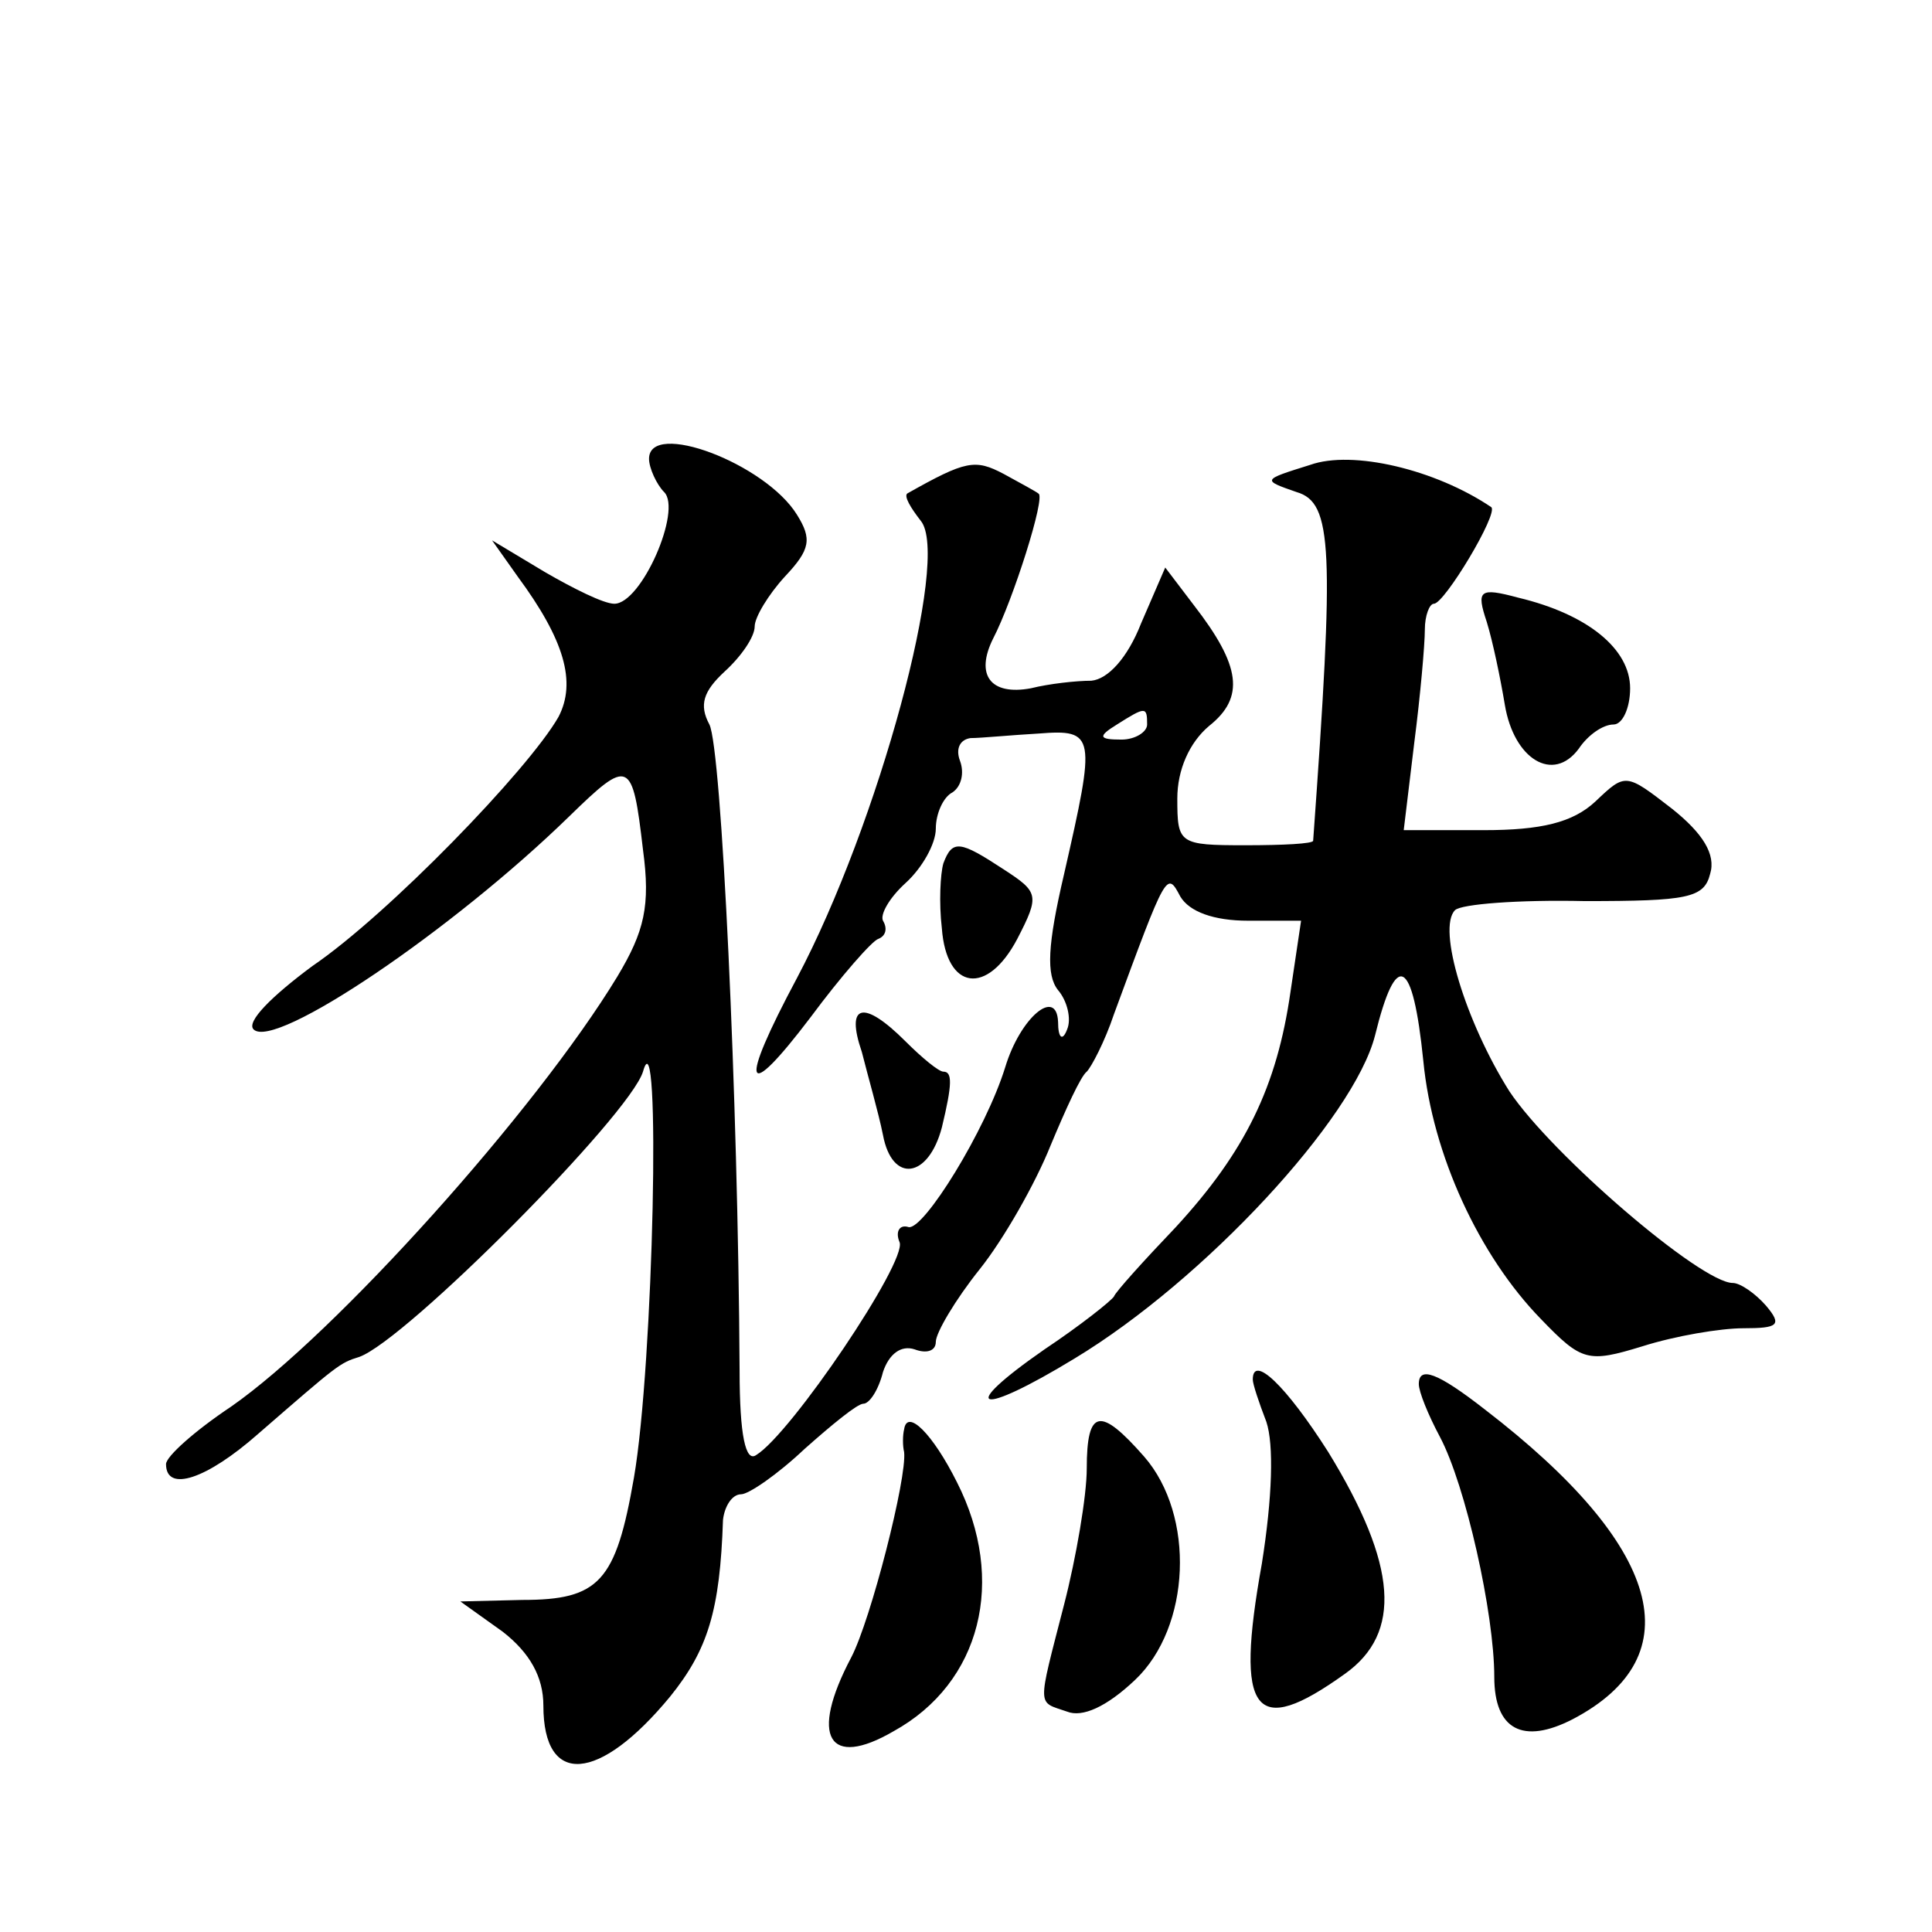
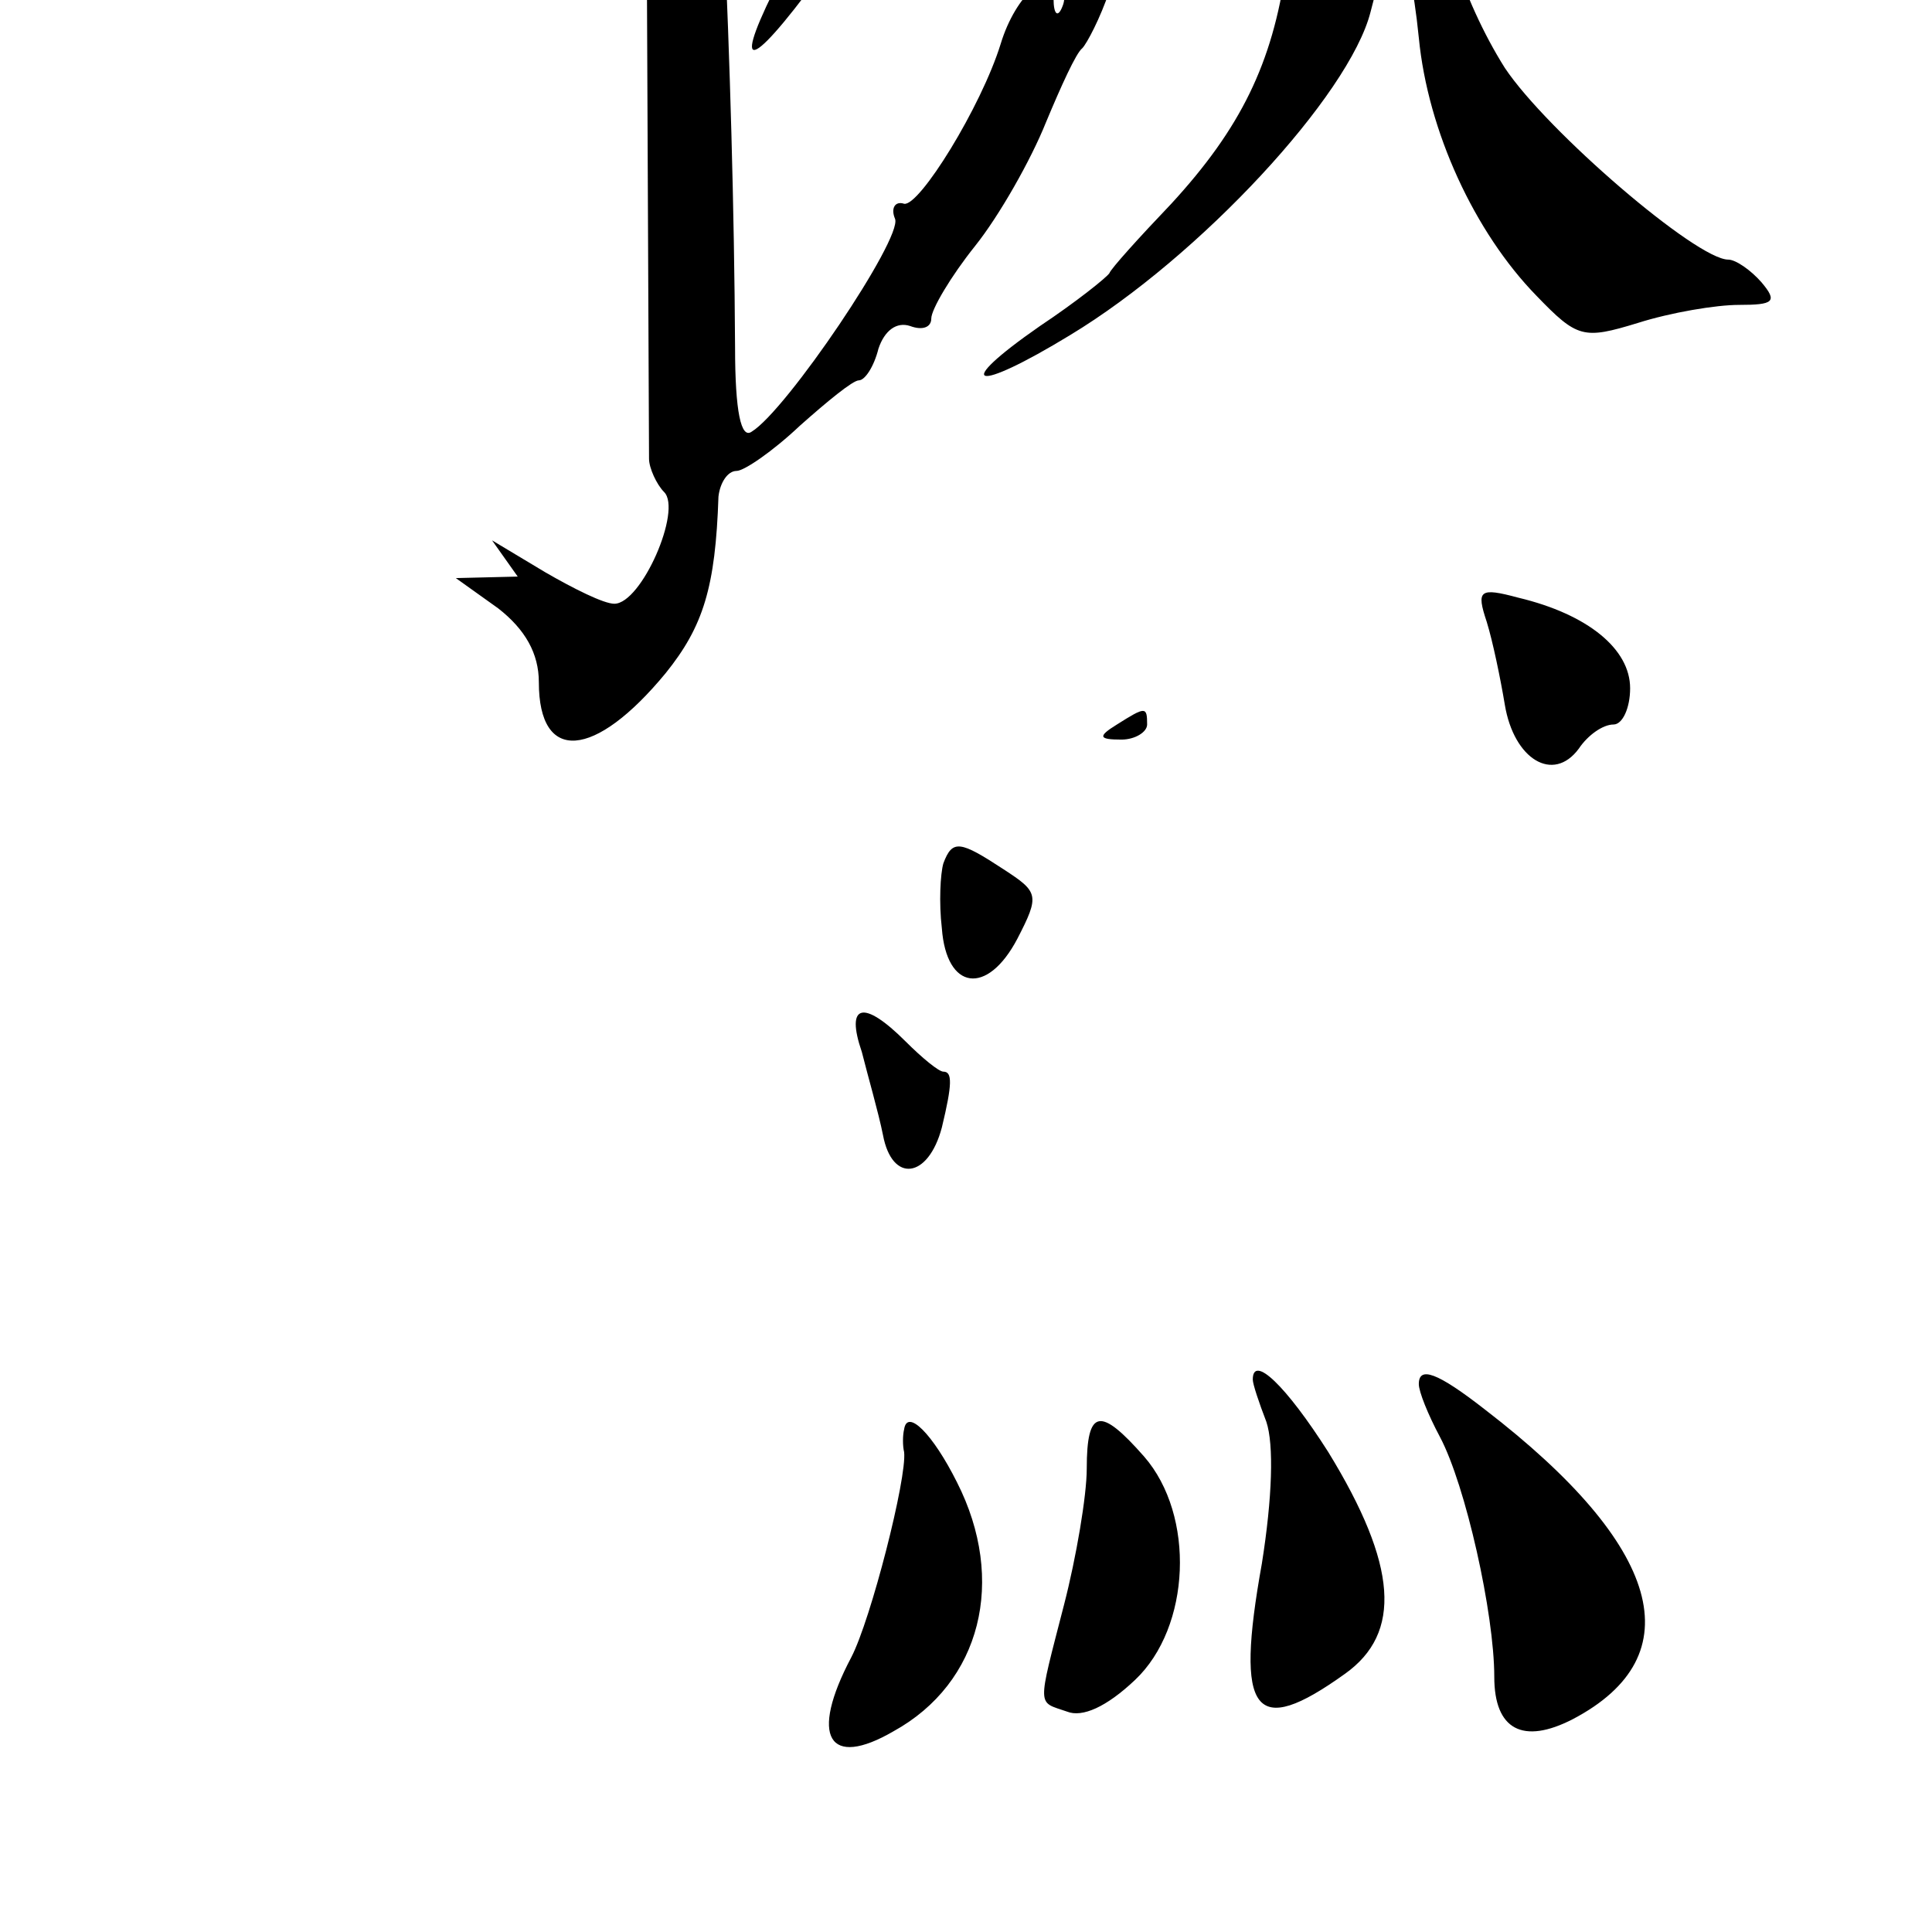
<svg xmlns="http://www.w3.org/2000/svg" version="1.0" width="128pt" height="128pt" viewBox="0 0 128 128" preserveAspectRatio="xMidYMid meet">
  <g transform="translate(0,128) scale(0.1,-0.1)" fill="#0" stroke="none">
-     <path d="M430 976 c0 -6 5 -17 10 -22 12 -12 -15 -74 -33 -74 -7 0 -27 10 -46 21 l-35 21 17 -24 c31 -42 39 -70 27 -93 -20 -35 -113 -131 -163 -165 -27 -20 -44 -37 -39 -42 14 -14 132 66 209 141 40 39 42 38 49 -22 5 -37 1 -54 -17 -84 -54 -89 -187 -237 -256 -285 -24 -16 -43 -33 -43 -38 0 -19 27 -10 61 20 53 46 54 47 67 51 31 11 179 160 188 189 12 43 7 -194 -6 -269 -12 -69 -23 -81 -74 -81 l-41 -1 28 -20 c18 -14 27 -30 27 -49 0 -54 37 -51 84 6 25 31 33 57 35 117 1 9 6 17 12 17 5 0 24 13 42 30 18 16 35 30 39 30 4 0 10 9 13 21 4 12 12 18 21 15 8 -3 14 -1 14 5 0 6 13 28 29 48 16 20 37 57 47 82 10 24 20 46 24 49 3 3 12 20 18 38 35 95 35 95 44 78 6 -10 22 -16 45 -16 l35 0 -7 -47 c-9 -63 -30 -106 -76 -156 -21 -22 -40 -43 -41 -46 -2 -3 -22 -19 -46 -35 -59 -41 -44 -45 20 -6 86 52 185 159 199 214 14 57 25 52 32 -17 6 -62 37 -129 78 -171 27 -28 31 -29 67 -18 22 7 52 12 67 12 23 0 26 2 15 15 -7 8 -17 15 -22 15 -21 0 -120 85 -148 127 -29 46 -48 108 -36 120 4 4 42 7 86 6 68 0 79 2 83 18 4 13 -5 27 -25 43 -31 24 -31 24 -51 5 -15 -14 -36 -19 -74 -19 l-53 0 7 58 c4 31 7 65 7 75 0 9 3 17 6 17 7 0 43 60 38 64 -37 25 -92 38 -120 28 -32 -10 -32 -10 -9 -18 24 -7 25 -37 11 -231 0 -2 -20 -3 -45 -3 -44 0 -45 1 -45 31 0 19 8 37 21 48 24 19 21 40 -10 80 l-19 25 -16 -37 c-9 -23 -22 -37 -33 -38 -10 0 -28 -2 -40 -5 -27 -5 -37 9 -25 33 13 25 35 94 30 96 -1 1 -12 7 -23 13 -19 10 -25 9 -64 -13 -2 -2 2 -9 9 -18 20 -24 -28 -201 -82 -303 -39 -73 -35 -84 9 -26 20 27 41 51 45 52 5 2 6 7 3 12 -2 4 4 15 15 25 11 10 20 26 20 36 0 10 5 21 11 24 6 4 8 13 5 21 -3 8 0 14 7 15 7 0 27 2 45 3 38 3 38 -1 17 -93 -11 -47 -12 -67 -4 -77 6 -7 9 -19 6 -26 -3 -8 -6 -6 -6 5 -1 23 -25 3 -35 -30 -13 -42 -54 -108 -64 -106 -6 2 -9 -3 -6 -10 5 -13 -72 -127 -95 -141 -7 -5 -11 13 -11 56 -1 182 -12 412 -20 428 -7 13 -4 22 10 35 11 10 20 23 20 30 0 6 9 21 20 33 17 18 18 25 8 41 -21 34 -98 63 -98 37z m330 -176 c0 -5 -8 -10 -17 -10 -15 0 -16 2 -3 10 19 12 20 12 20 0z M985 868 c4 -13 9 -37 12 -55 6 -36 32 -52 49 -29 6 9 16 16 23 16 6 0 11 11 11 24 0 26 -28 49 -74 60 -26 7 -28 5 -21 -16z M625 708 c-2 -7 -3 -26 -1 -43 3 -41 30 -45 50 -7 15 29 14 31 -9 46 -29 19 -34 20 -40 4z M571 583 c4 -16 11 -40 14 -55 6 -32 30 -29 39 5 7 29 7 37 1 37 -3 0 -14 9 -25 20 -28 28 -40 25 -29 -7z M830 366 c0 -3 4 -15 9 -28 5 -15 4 -50 -3 -94 -18 -100 -5 -116 55 -73 38 27 35 72 -11 147 -28 44 -50 65 -50 48z M940 363 c0 -5 6 -20 14 -35 17 -32 36 -117 36 -159 0 -35 19 -45 52 -28 80 42 59 115 -58 205 -32 25 -44 29 -44 17z M599 333 c-1 -4 -1 -11 0 -15 2 -17 -22 -111 -35 -136 -28 -53 -15 -74 28 -49 58 32 75 100 42 165 -16 32 -33 49 -35 35z M720 307 c0 -18 -7 -59 -15 -90 -18 -70 -18 -64 2 -71 10 -4 26 3 45 21 37 35 40 109 6 148 -29 33 -38 32 -38 -8z" />
+     <path d="M430 976 c0 -6 5 -17 10 -22 12 -12 -15 -74 -33 -74 -7 0 -27 10 -46 21 l-35 21 17 -24 l-41 -1 28 -20 c18 -14 27 -30 27 -49 0 -54 37 -51 84 6 25 31 33 57 35 117 1 9 6 17 12 17 5 0 24 13 42 30 18 16 35 30 39 30 4 0 10 9 13 21 4 12 12 18 21 15 8 -3 14 -1 14 5 0 6 13 28 29 48 16 20 37 57 47 82 10 24 20 46 24 49 3 3 12 20 18 38 35 95 35 95 44 78 6 -10 22 -16 45 -16 l35 0 -7 -47 c-9 -63 -30 -106 -76 -156 -21 -22 -40 -43 -41 -46 -2 -3 -22 -19 -46 -35 -59 -41 -44 -45 20 -6 86 52 185 159 199 214 14 57 25 52 32 -17 6 -62 37 -129 78 -171 27 -28 31 -29 67 -18 22 7 52 12 67 12 23 0 26 2 15 15 -7 8 -17 15 -22 15 -21 0 -120 85 -148 127 -29 46 -48 108 -36 120 4 4 42 7 86 6 68 0 79 2 83 18 4 13 -5 27 -25 43 -31 24 -31 24 -51 5 -15 -14 -36 -19 -74 -19 l-53 0 7 58 c4 31 7 65 7 75 0 9 3 17 6 17 7 0 43 60 38 64 -37 25 -92 38 -120 28 -32 -10 -32 -10 -9 -18 24 -7 25 -37 11 -231 0 -2 -20 -3 -45 -3 -44 0 -45 1 -45 31 0 19 8 37 21 48 24 19 21 40 -10 80 l-19 25 -16 -37 c-9 -23 -22 -37 -33 -38 -10 0 -28 -2 -40 -5 -27 -5 -37 9 -25 33 13 25 35 94 30 96 -1 1 -12 7 -23 13 -19 10 -25 9 -64 -13 -2 -2 2 -9 9 -18 20 -24 -28 -201 -82 -303 -39 -73 -35 -84 9 -26 20 27 41 51 45 52 5 2 6 7 3 12 -2 4 4 15 15 25 11 10 20 26 20 36 0 10 5 21 11 24 6 4 8 13 5 21 -3 8 0 14 7 15 7 0 27 2 45 3 38 3 38 -1 17 -93 -11 -47 -12 -67 -4 -77 6 -7 9 -19 6 -26 -3 -8 -6 -6 -6 5 -1 23 -25 3 -35 -30 -13 -42 -54 -108 -64 -106 -6 2 -9 -3 -6 -10 5 -13 -72 -127 -95 -141 -7 -5 -11 13 -11 56 -1 182 -12 412 -20 428 -7 13 -4 22 10 35 11 10 20 23 20 30 0 6 9 21 20 33 17 18 18 25 8 41 -21 34 -98 63 -98 37z m330 -176 c0 -5 -8 -10 -17 -10 -15 0 -16 2 -3 10 19 12 20 12 20 0z M985 868 c4 -13 9 -37 12 -55 6 -36 32 -52 49 -29 6 9 16 16 23 16 6 0 11 11 11 24 0 26 -28 49 -74 60 -26 7 -28 5 -21 -16z M625 708 c-2 -7 -3 -26 -1 -43 3 -41 30 -45 50 -7 15 29 14 31 -9 46 -29 19 -34 20 -40 4z M571 583 c4 -16 11 -40 14 -55 6 -32 30 -29 39 5 7 29 7 37 1 37 -3 0 -14 9 -25 20 -28 28 -40 25 -29 -7z M830 366 c0 -3 4 -15 9 -28 5 -15 4 -50 -3 -94 -18 -100 -5 -116 55 -73 38 27 35 72 -11 147 -28 44 -50 65 -50 48z M940 363 c0 -5 6 -20 14 -35 17 -32 36 -117 36 -159 0 -35 19 -45 52 -28 80 42 59 115 -58 205 -32 25 -44 29 -44 17z M599 333 c-1 -4 -1 -11 0 -15 2 -17 -22 -111 -35 -136 -28 -53 -15 -74 28 -49 58 32 75 100 42 165 -16 32 -33 49 -35 35z M720 307 c0 -18 -7 -59 -15 -90 -18 -70 -18 -64 2 -71 10 -4 26 3 45 21 37 35 40 109 6 148 -29 33 -38 32 -38 -8z" />
  </g>
</svg>